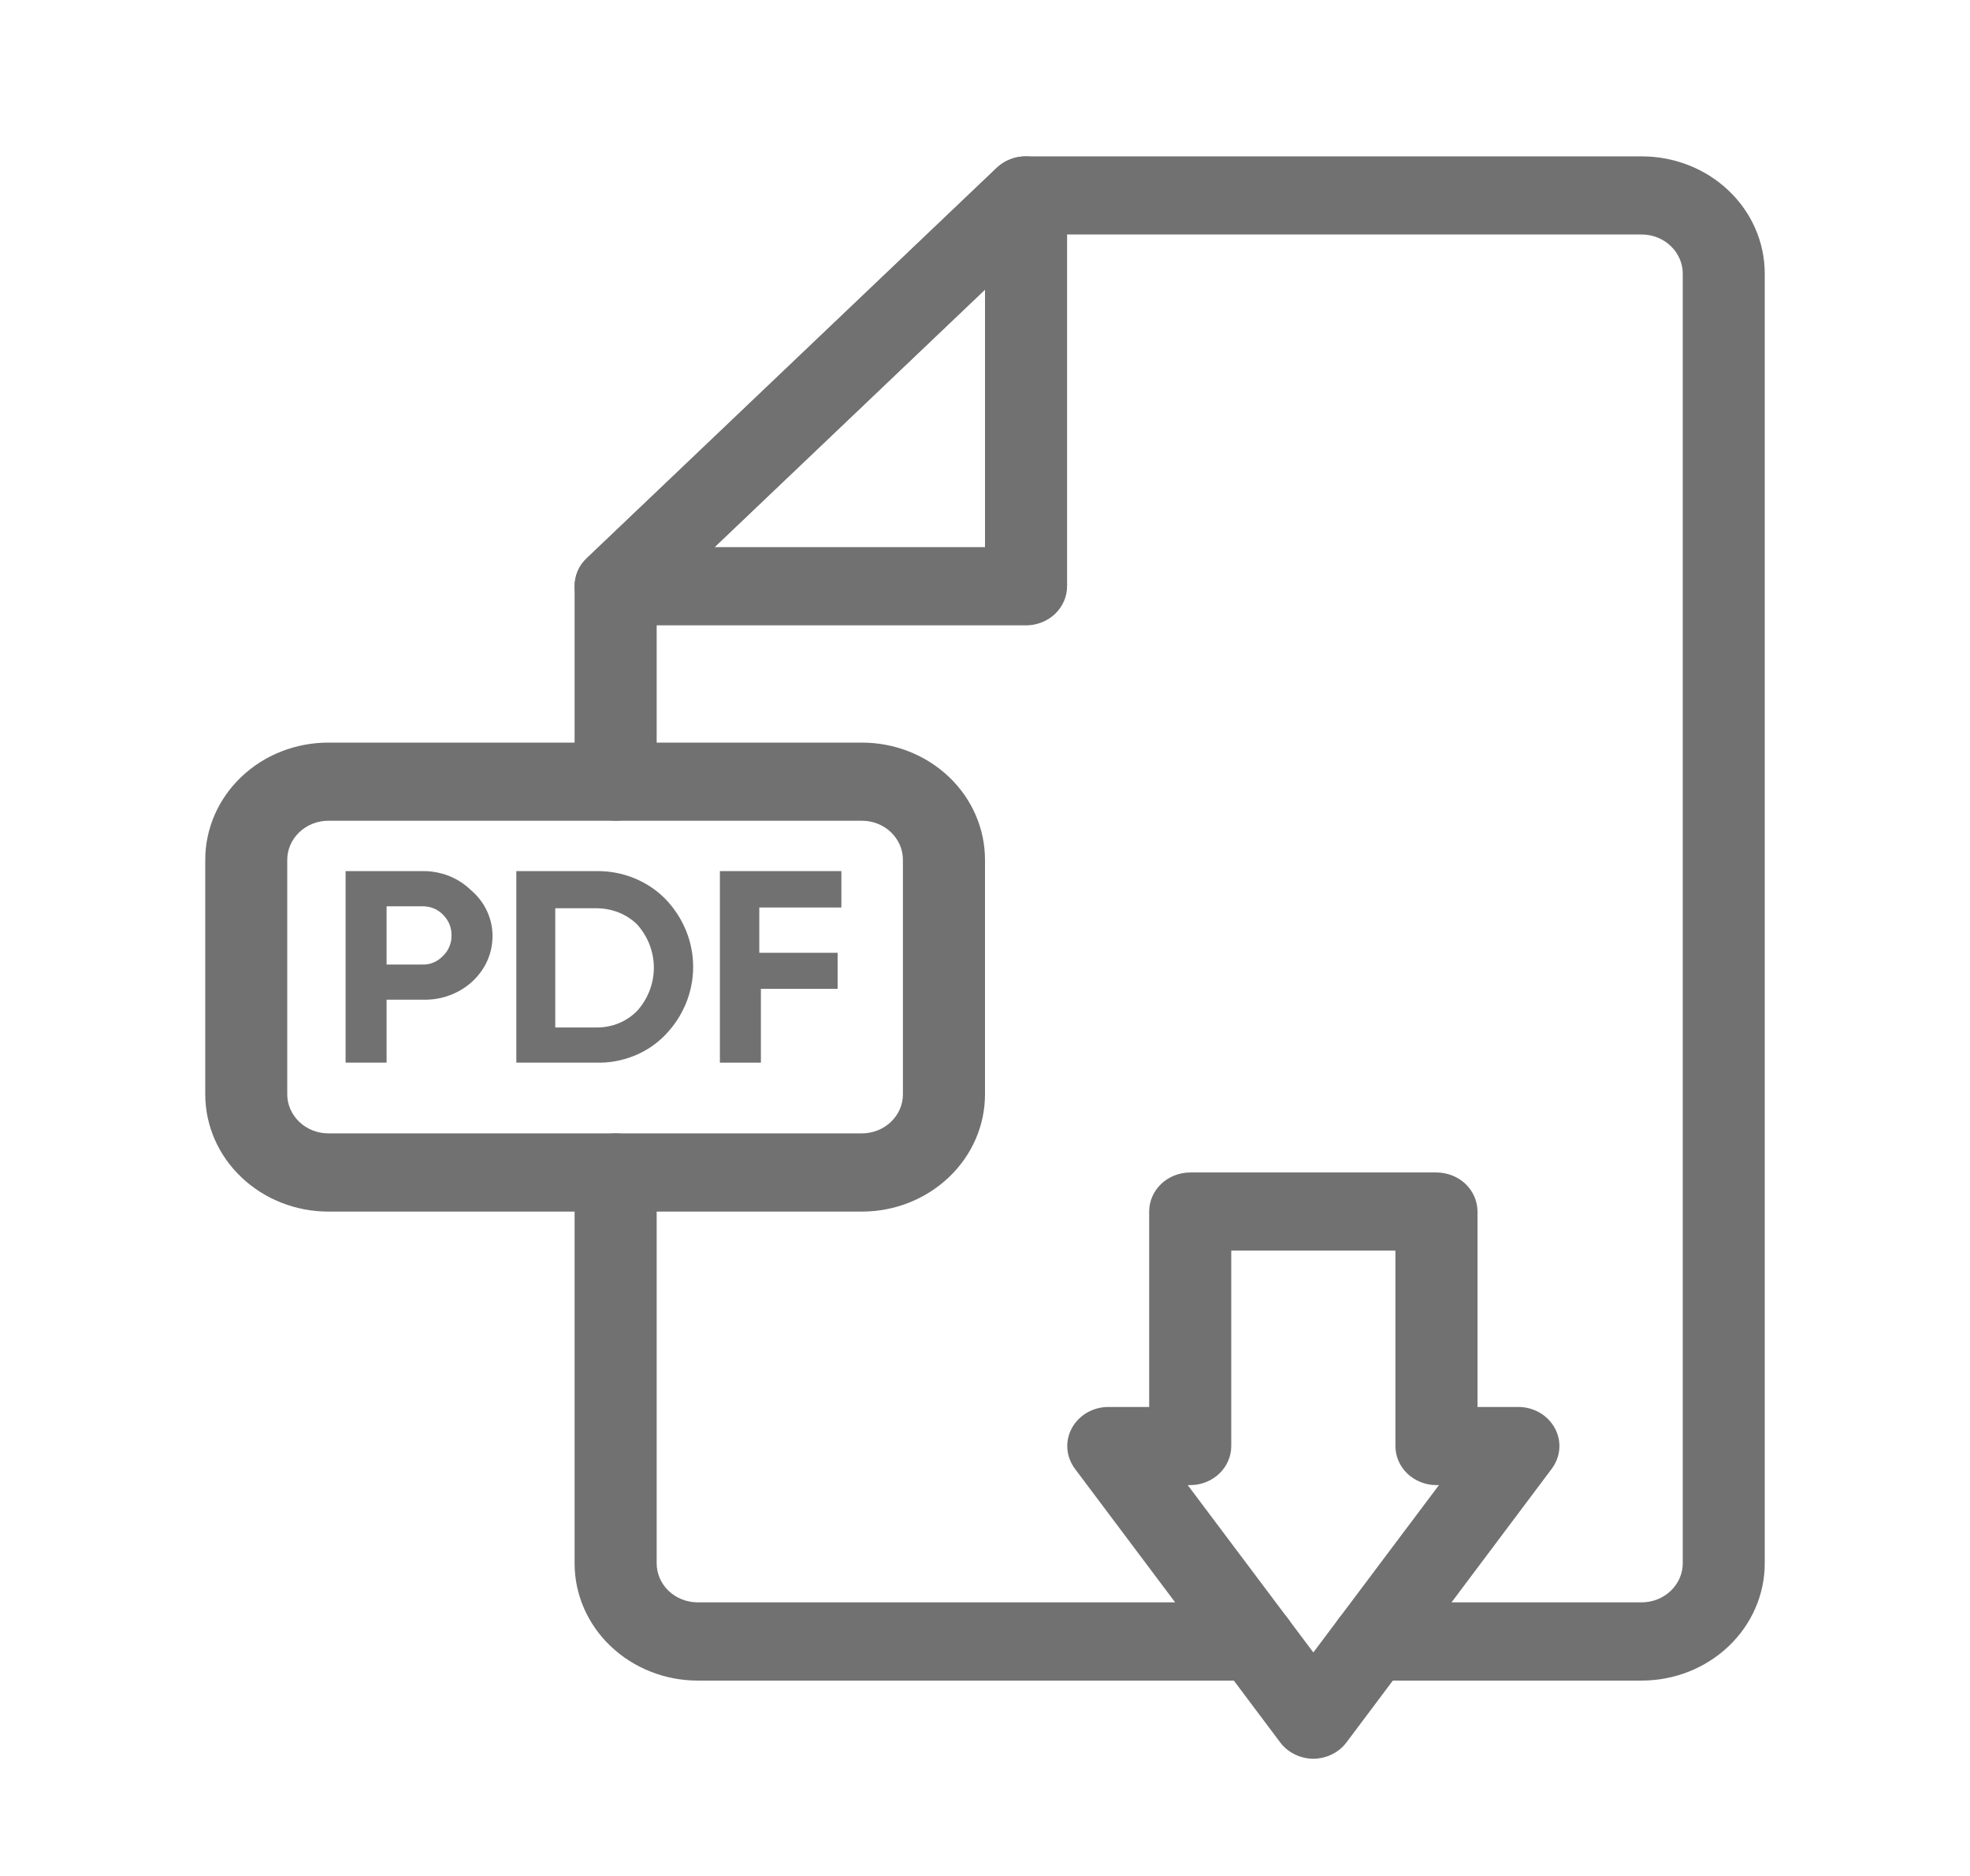
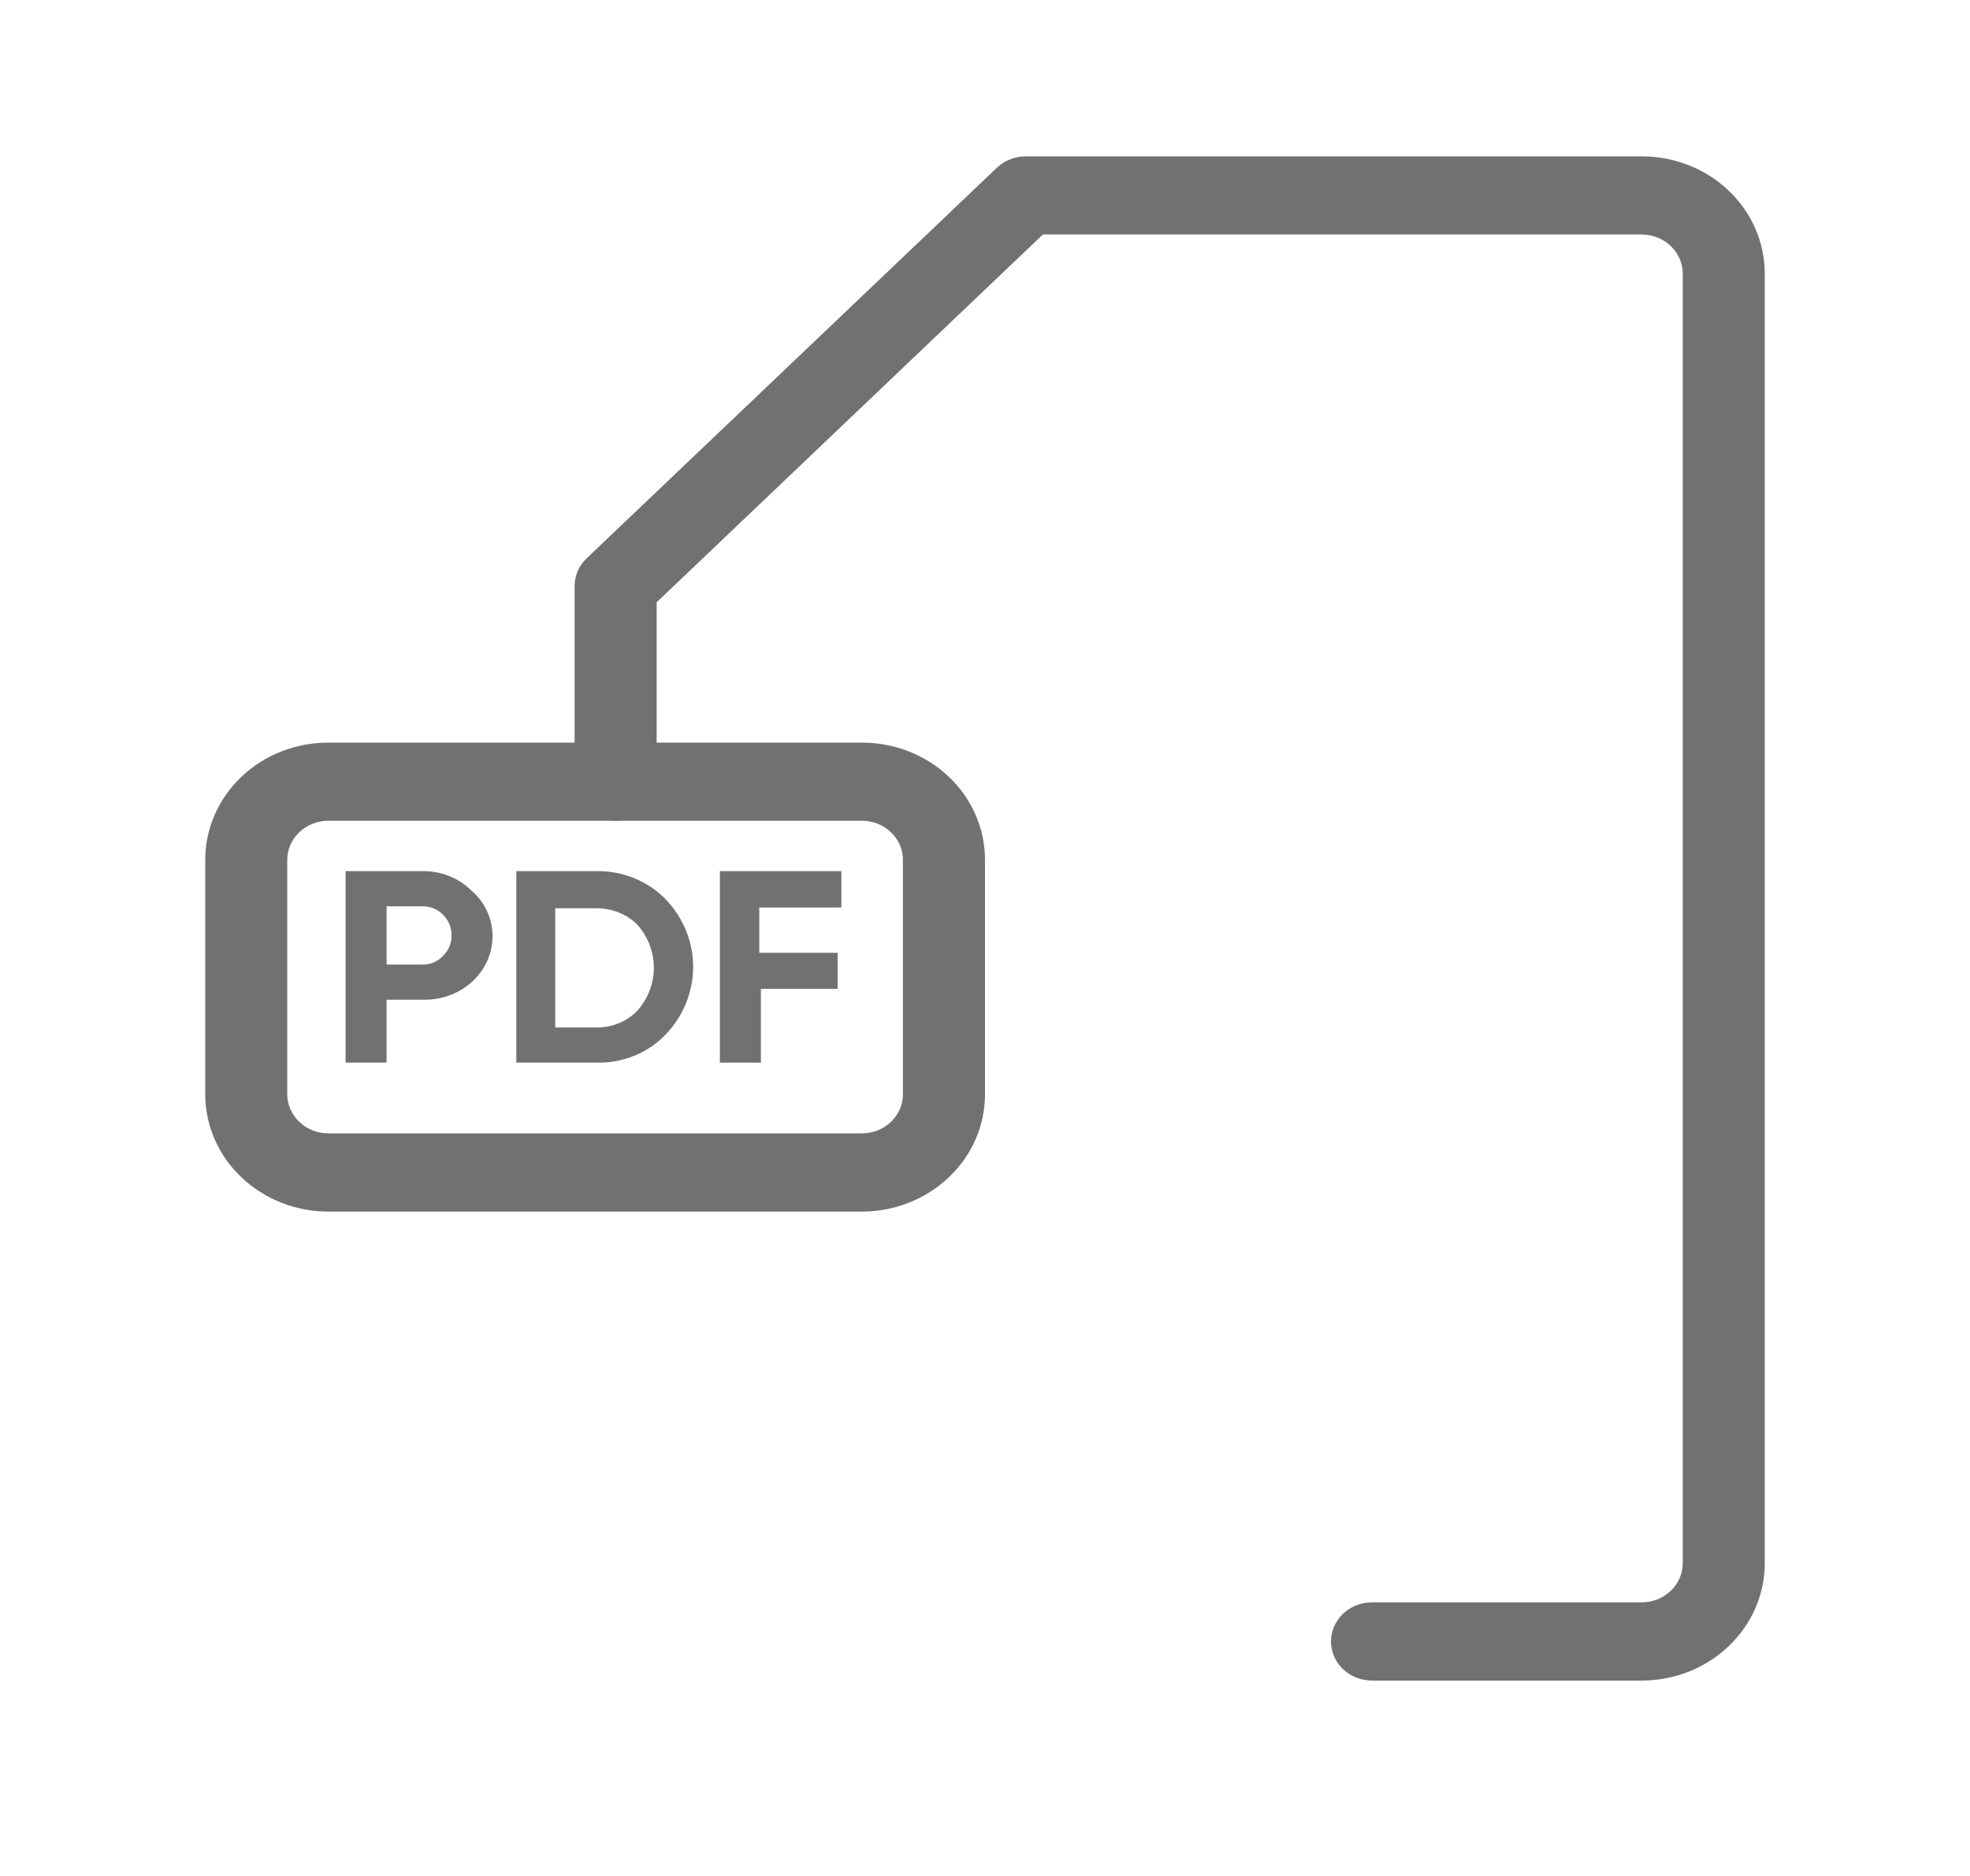
<svg xmlns="http://www.w3.org/2000/svg" width="21" height="20" viewBox="0 0 21 20" fill="none">
  <path d="M9.188 12.917H3.5C3.152 12.917 2.818 12.785 2.572 12.55C2.326 12.316 2.188 11.998 2.188 11.667V9.167C2.188 8.835 2.326 8.517 2.572 8.283C2.818 8.048 3.152 7.917 3.5 7.917H9.188C9.536 7.917 9.869 8.048 10.116 8.283C10.362 8.517 10.5 8.835 10.5 9.167V11.667C10.5 11.998 10.362 12.316 10.116 12.55C9.869 12.785 9.536 12.917 9.188 12.917ZM3.5 8.75C3.384 8.75 3.273 8.794 3.191 8.872C3.109 8.95 3.062 9.056 3.062 9.167V11.667C3.062 11.777 3.109 11.883 3.191 11.961C3.273 12.039 3.384 12.083 3.5 12.083H9.188C9.304 12.083 9.415 12.039 9.497 11.961C9.579 11.883 9.625 11.777 9.625 11.667V9.167C9.625 9.056 9.579 8.95 9.497 8.872C9.415 8.794 9.304 8.75 9.188 8.75H3.5Z" fill="#717171" />
-   <path d="M10.938 6.667H6.562C6.476 6.666 6.392 6.641 6.32 6.595C6.249 6.549 6.193 6.484 6.16 6.408C6.127 6.332 6.117 6.249 6.134 6.168C6.15 6.087 6.191 6.013 6.252 5.954L10.627 1.787C10.688 1.73 10.767 1.69 10.851 1.675C10.936 1.659 11.024 1.668 11.104 1.7C11.184 1.731 11.252 1.784 11.3 1.852C11.349 1.921 11.375 2.001 11.375 2.083V6.25C11.375 6.36 11.329 6.466 11.247 6.545C11.165 6.623 11.053 6.667 10.938 6.667ZM7.617 5.833H10.5V3.087L7.617 5.833Z" fill="#717171" />
  <path d="M4.498 9.287C4.594 9.285 4.69 9.302 4.78 9.336C4.869 9.371 4.95 9.422 5.018 9.488C5.091 9.549 5.149 9.624 5.189 9.708C5.229 9.792 5.25 9.883 5.25 9.975C5.251 10.066 5.233 10.156 5.196 10.24C5.159 10.324 5.104 10.399 5.036 10.463C4.967 10.527 4.885 10.577 4.796 10.61C4.707 10.644 4.611 10.66 4.515 10.658H4.121V11.329H3.684V9.287H4.498ZM4.498 10.283C4.54 10.285 4.581 10.278 4.62 10.262C4.659 10.246 4.693 10.222 4.721 10.192C4.751 10.164 4.775 10.13 4.79 10.092C4.806 10.055 4.814 10.015 4.813 9.975C4.814 9.934 4.807 9.892 4.791 9.853C4.775 9.815 4.751 9.78 4.721 9.75C4.692 9.721 4.658 9.698 4.619 9.683C4.581 9.668 4.539 9.661 4.498 9.662H4.121V10.283H4.498Z" fill="#717171" />
  <path d="M6.357 9.287C6.494 9.285 6.631 9.31 6.757 9.361C6.884 9.412 6.998 9.488 7.092 9.583C7.283 9.781 7.389 10.04 7.389 10.308C7.389 10.577 7.283 10.836 7.092 11.033C6.999 11.13 6.885 11.206 6.758 11.257C6.631 11.308 6.494 11.333 6.357 11.329H5.504V9.287H6.357ZM6.357 10.954C6.439 10.955 6.52 10.94 6.596 10.909C6.671 10.878 6.739 10.832 6.794 10.775C6.908 10.647 6.97 10.484 6.97 10.317C6.97 10.149 6.908 9.987 6.794 9.858C6.738 9.802 6.67 9.758 6.595 9.728C6.519 9.698 6.438 9.683 6.357 9.683H5.919V10.954H6.357Z" fill="#717171" />
  <path d="M8.969 9.675H8.094V10.158H8.929V10.542H8.111V11.329H7.674V9.287H8.969V9.675Z" fill="#717171" />
  <path d="M17.5 17.917H14.626C14.51 17.917 14.398 17.873 14.316 17.795C14.234 17.716 14.188 17.61 14.188 17.5C14.188 17.39 14.234 17.284 14.316 17.205C14.398 17.127 14.51 17.083 14.626 17.083H17.5C17.616 17.083 17.727 17.039 17.809 16.961C17.891 16.883 17.938 16.777 17.938 16.667V2.917C17.938 2.806 17.891 2.7 17.809 2.622C17.727 2.544 17.616 2.5 17.5 2.5H11.117L7 6.421V8.333C7 8.444 6.954 8.55 6.872 8.628C6.79 8.706 6.679 8.75 6.563 8.75C6.446 8.75 6.335 8.706 6.253 8.628C6.171 8.55 6.125 8.444 6.125 8.333V6.25C6.125 6.195 6.136 6.141 6.157 6.09C6.179 6.039 6.211 5.993 6.252 5.954L10.627 1.788C10.668 1.749 10.716 1.718 10.77 1.698C10.823 1.677 10.88 1.666 10.938 1.667H17.5C17.848 1.667 18.182 1.798 18.428 2.033C18.674 2.267 18.812 2.585 18.812 2.917V16.667C18.812 16.998 18.674 17.316 18.428 17.55C18.182 17.785 17.848 17.917 17.5 17.917Z" fill="#717171" />
-   <path d="M13.374 17.917H7.438C7.089 17.917 6.756 17.785 6.509 17.55C6.263 17.316 6.125 16.998 6.125 16.667V12.5C6.125 12.389 6.171 12.284 6.253 12.205C6.335 12.127 6.446 12.083 6.562 12.083C6.679 12.083 6.79 12.127 6.872 12.205C6.954 12.284 7 12.389 7 12.5V16.667C7 16.777 7.046 16.883 7.128 16.961C7.21 17.039 7.321 17.083 7.438 17.083H13.374C13.49 17.083 13.602 17.127 13.684 17.205C13.766 17.284 13.812 17.39 13.812 17.5C13.812 17.61 13.766 17.716 13.684 17.795C13.602 17.873 13.49 17.917 13.374 17.917Z" fill="#717171" />
-   <path d="M14 18.75C13.931 18.75 13.862 18.734 13.801 18.703C13.739 18.673 13.686 18.629 13.646 18.575L11.458 15.658C11.412 15.596 11.384 15.523 11.378 15.447C11.372 15.371 11.389 15.294 11.425 15.227C11.462 15.159 11.517 15.102 11.585 15.062C11.654 15.022 11.732 15 11.812 15H12.25V12.917C12.25 12.806 12.296 12.7 12.378 12.622C12.46 12.544 12.572 12.5 12.688 12.5H15.312C15.428 12.5 15.54 12.544 15.622 12.622C15.704 12.7 15.75 12.806 15.75 12.917V15H16.188C16.268 15 16.346 15.022 16.415 15.062C16.483 15.102 16.538 15.159 16.575 15.227C16.611 15.294 16.628 15.371 16.622 15.447C16.616 15.523 16.588 15.596 16.542 15.658L14.354 18.575C14.314 18.629 14.261 18.673 14.199 18.703C14.138 18.734 14.069 18.75 14 18.75ZM12.661 15.833L14 17.617L15.339 15.833H15.312C15.197 15.833 15.085 15.789 15.003 15.711C14.921 15.633 14.875 15.527 14.875 15.417V13.333H13.125V15.417C13.125 15.527 13.079 15.633 12.997 15.711C12.915 15.789 12.803 15.833 12.688 15.833H12.661Z" fill="#717171" />
</svg>